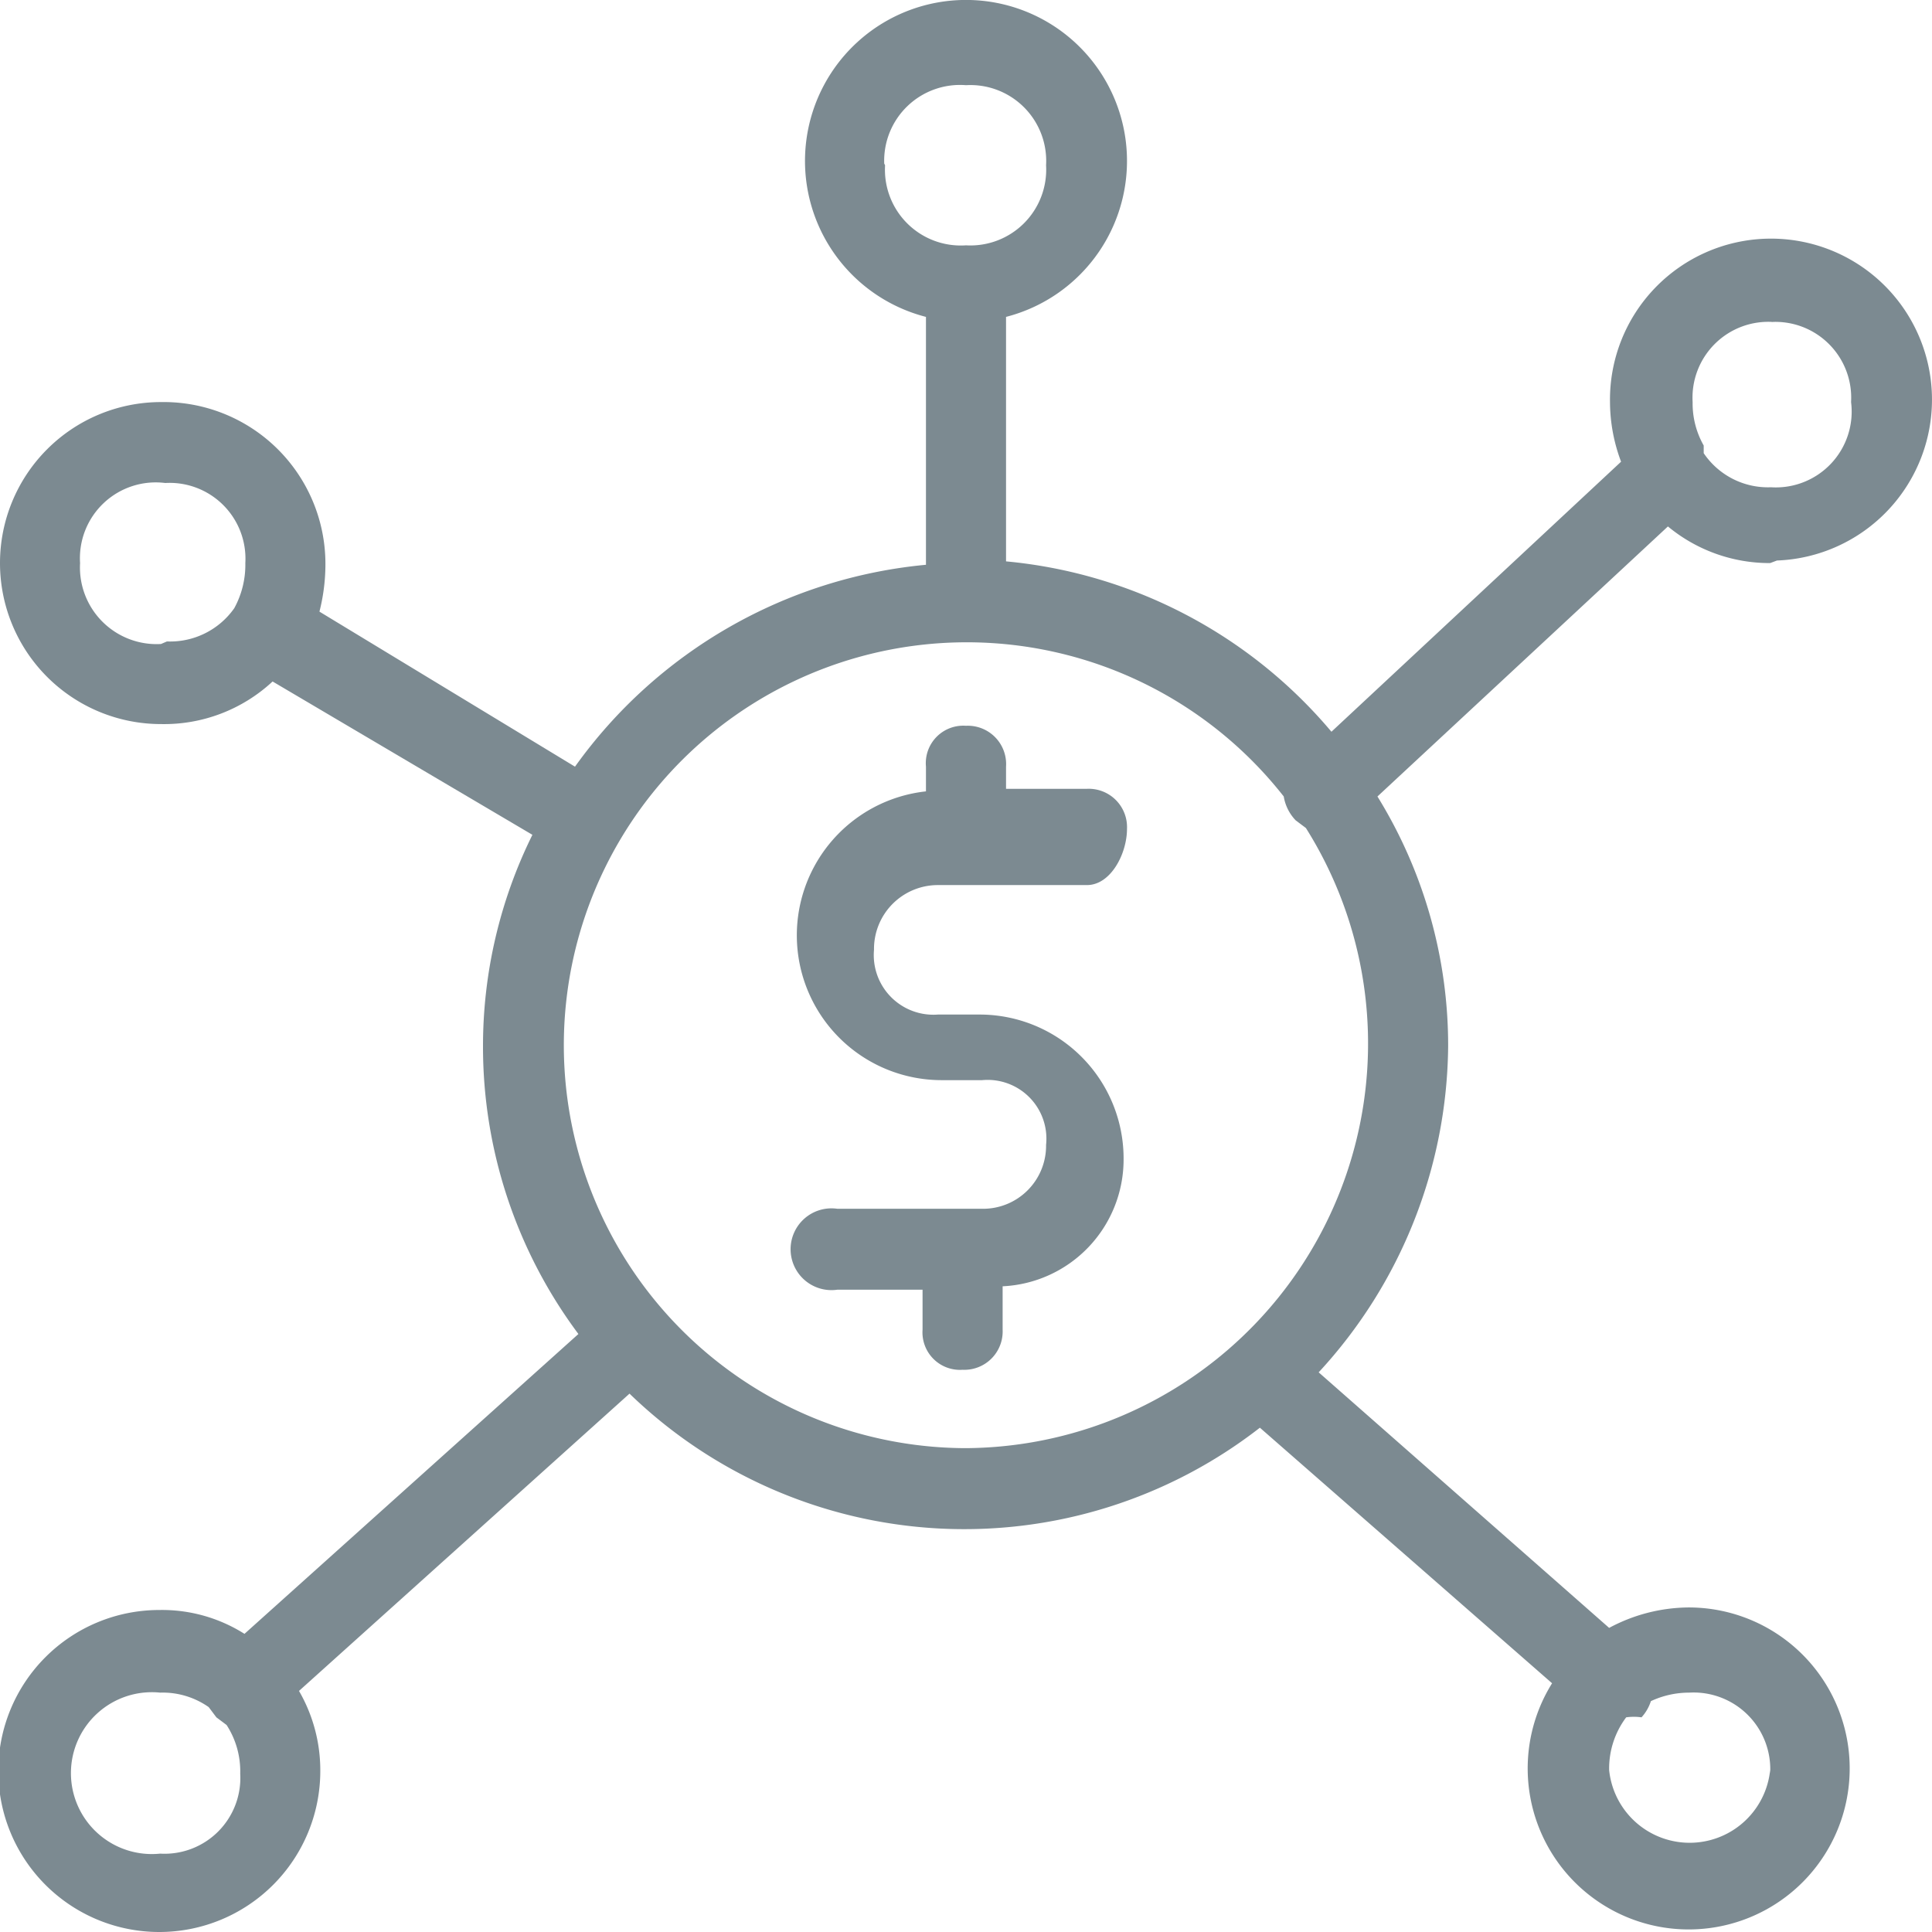
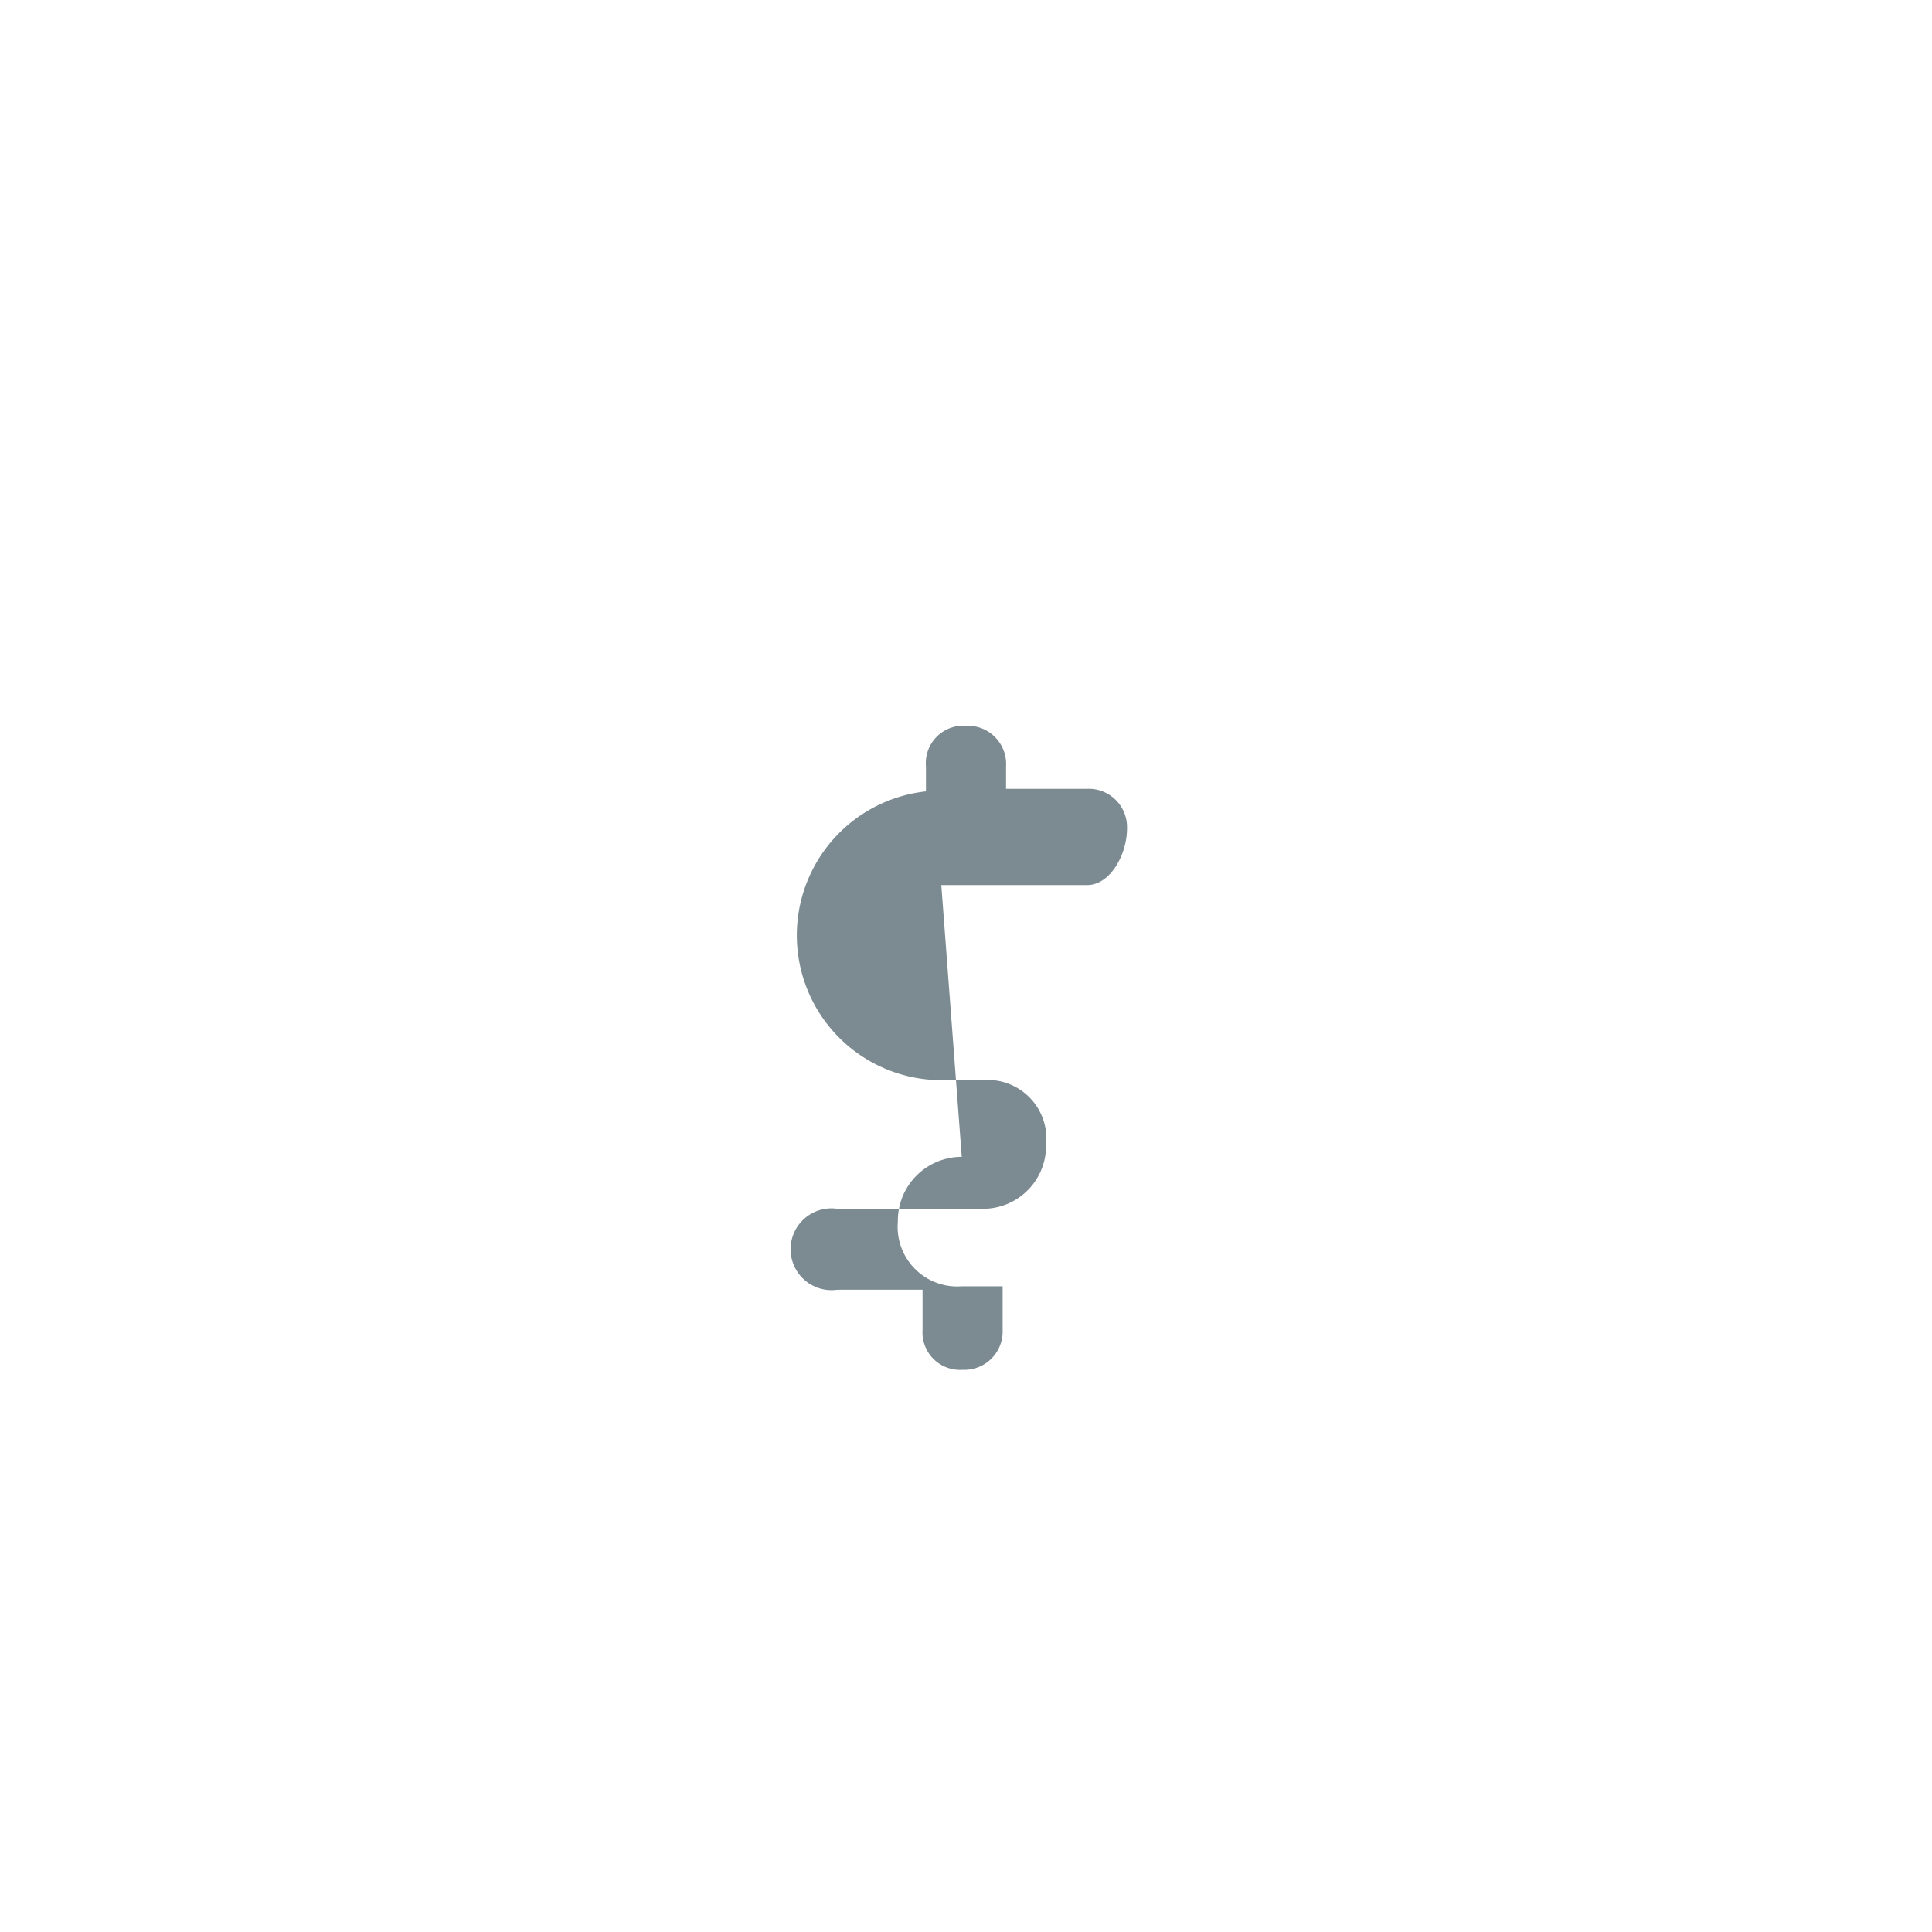
<svg xmlns="http://www.w3.org/2000/svg" viewBox="0 0 22.68 22.68">
  <defs>
    <style>.cls-1{fill:#7c8a91;}</style>
  </defs>
  <title>Asset 4</title>
  <g id="Layer_2" data-name="Layer 2">
    <g id="Layer_1-2" data-name="Layer 1">
-       <path class="cls-1" d="M11.05,10.39h1.71c.28,0,.47-.37.47-.66a.45.45,0,0,0-.47-.47h-.95V9a.45.45,0,0,0-.47-.48.44.44,0,0,0-.47.48v.29a1.7,1.7,0,0,0,.18,3.39h.48a.69.69,0,0,1,.75.76.74.74,0,0,1-.75.75H9.83a.48.48,0,1,0,0,.95h1v.47a.44.44,0,0,0,.47.47.45.45,0,0,0,.47-.47V15.1a1.49,1.49,0,0,0,1.42-1.49,1.69,1.69,0,0,0-1.7-1.7h-.48a.7.7,0,0,1-.75-.76.75.75,0,0,1,.75-.76" />
-       <path class="cls-1" d="M20.79,3.78a.89.89,0,0,1,.94.94.89.89,0,0,1-.94,1A.91.91,0,0,1,20,5.32L20,5.23a1,1,0,0,1-.13-.51.89.89,0,0,1,.95-.94M11.34,17a4.73,4.73,0,1,1,3.73-7.65.53.53,0,0,0,.14.28l.12.09a4.75,4.75,0,0,1-4,7.28m9.45,3.78a.95.95,0,0,1-1.89,0,1,1,0,0,1,.2-.62.65.65,0,0,1,.18,0,.52.52,0,0,0,.11-.19,1.06,1.06,0,0,1,.45-.1.9.9,0,0,1,.95.95m-18.9.94a.95.95,0,1,1,0-1.89.94.94,0,0,1,.57.17l.09.12.12.09a1,1,0,0,1,.16.57.89.89,0,0,1-.94.94m8.5-19.84A.89.89,0,0,1,11.34,1a.89.89,0,0,1,.94.94.89.89,0,0,1-.94.94.89.89,0,0,1-.95-.94M1.89,7.56a.9.9,0,0,1-.95-.95.89.89,0,0,1,1-.94.89.89,0,0,1,.94.94,1.06,1.06,0,0,1-.13.53l0,0a.92.92,0,0,1-.79.39m18.9-.95A1.89,1.89,0,1,0,18.9,4.72a2,2,0,0,0,.13.7l-3.4,3.17a5.68,5.68,0,0,0-3.82-2V3.72a1.89,1.89,0,1,0-.94,0V6.63A5.72,5.72,0,0,0,6.75,9l-3-1.82a2.26,2.26,0,0,0,.07-.53A1.9,1.9,0,0,0,1.89,4.72a1.89,1.89,0,0,0,0,3.78A1.87,1.87,0,0,0,3.2,8L6.25,9.8a5.59,5.59,0,0,0-.58,2.48,5.64,5.64,0,0,0,1.12,3.38L2.87,19.18a1.81,1.81,0,0,0-1-.28,1.89,1.89,0,1,0,1.89,1.89,1.86,1.86,0,0,0-.25-.94l3.88-3.49a5.65,5.65,0,0,0,7.4.4l3.43,3a1.89,1.89,0,1,0,1.6-.89,2,2,0,0,0-.93.24l-3.41-3A5.71,5.71,0,0,0,17,12.28a5.56,5.56,0,0,0-.83-2.93l3.41-3.17a1.87,1.87,0,0,0,1.2.43" />
+       <path class="cls-1" d="M11.05,10.39h1.71c.28,0,.47-.37.47-.66a.45.45,0,0,0-.47-.47h-.95V9a.45.45,0,0,0-.47-.48.44.44,0,0,0-.47.48v.29a1.7,1.7,0,0,0,.18,3.39h.48a.69.69,0,0,1,.75.76.74.74,0,0,1-.75.75H9.83a.48.48,0,1,0,0,.95h1v.47a.44.44,0,0,0,.47.47.45.45,0,0,0,.47-.47V15.1h-.48a.7.7,0,0,1-.75-.76.75.75,0,0,1,.75-.76" />
    </g>
  </g>
</svg>